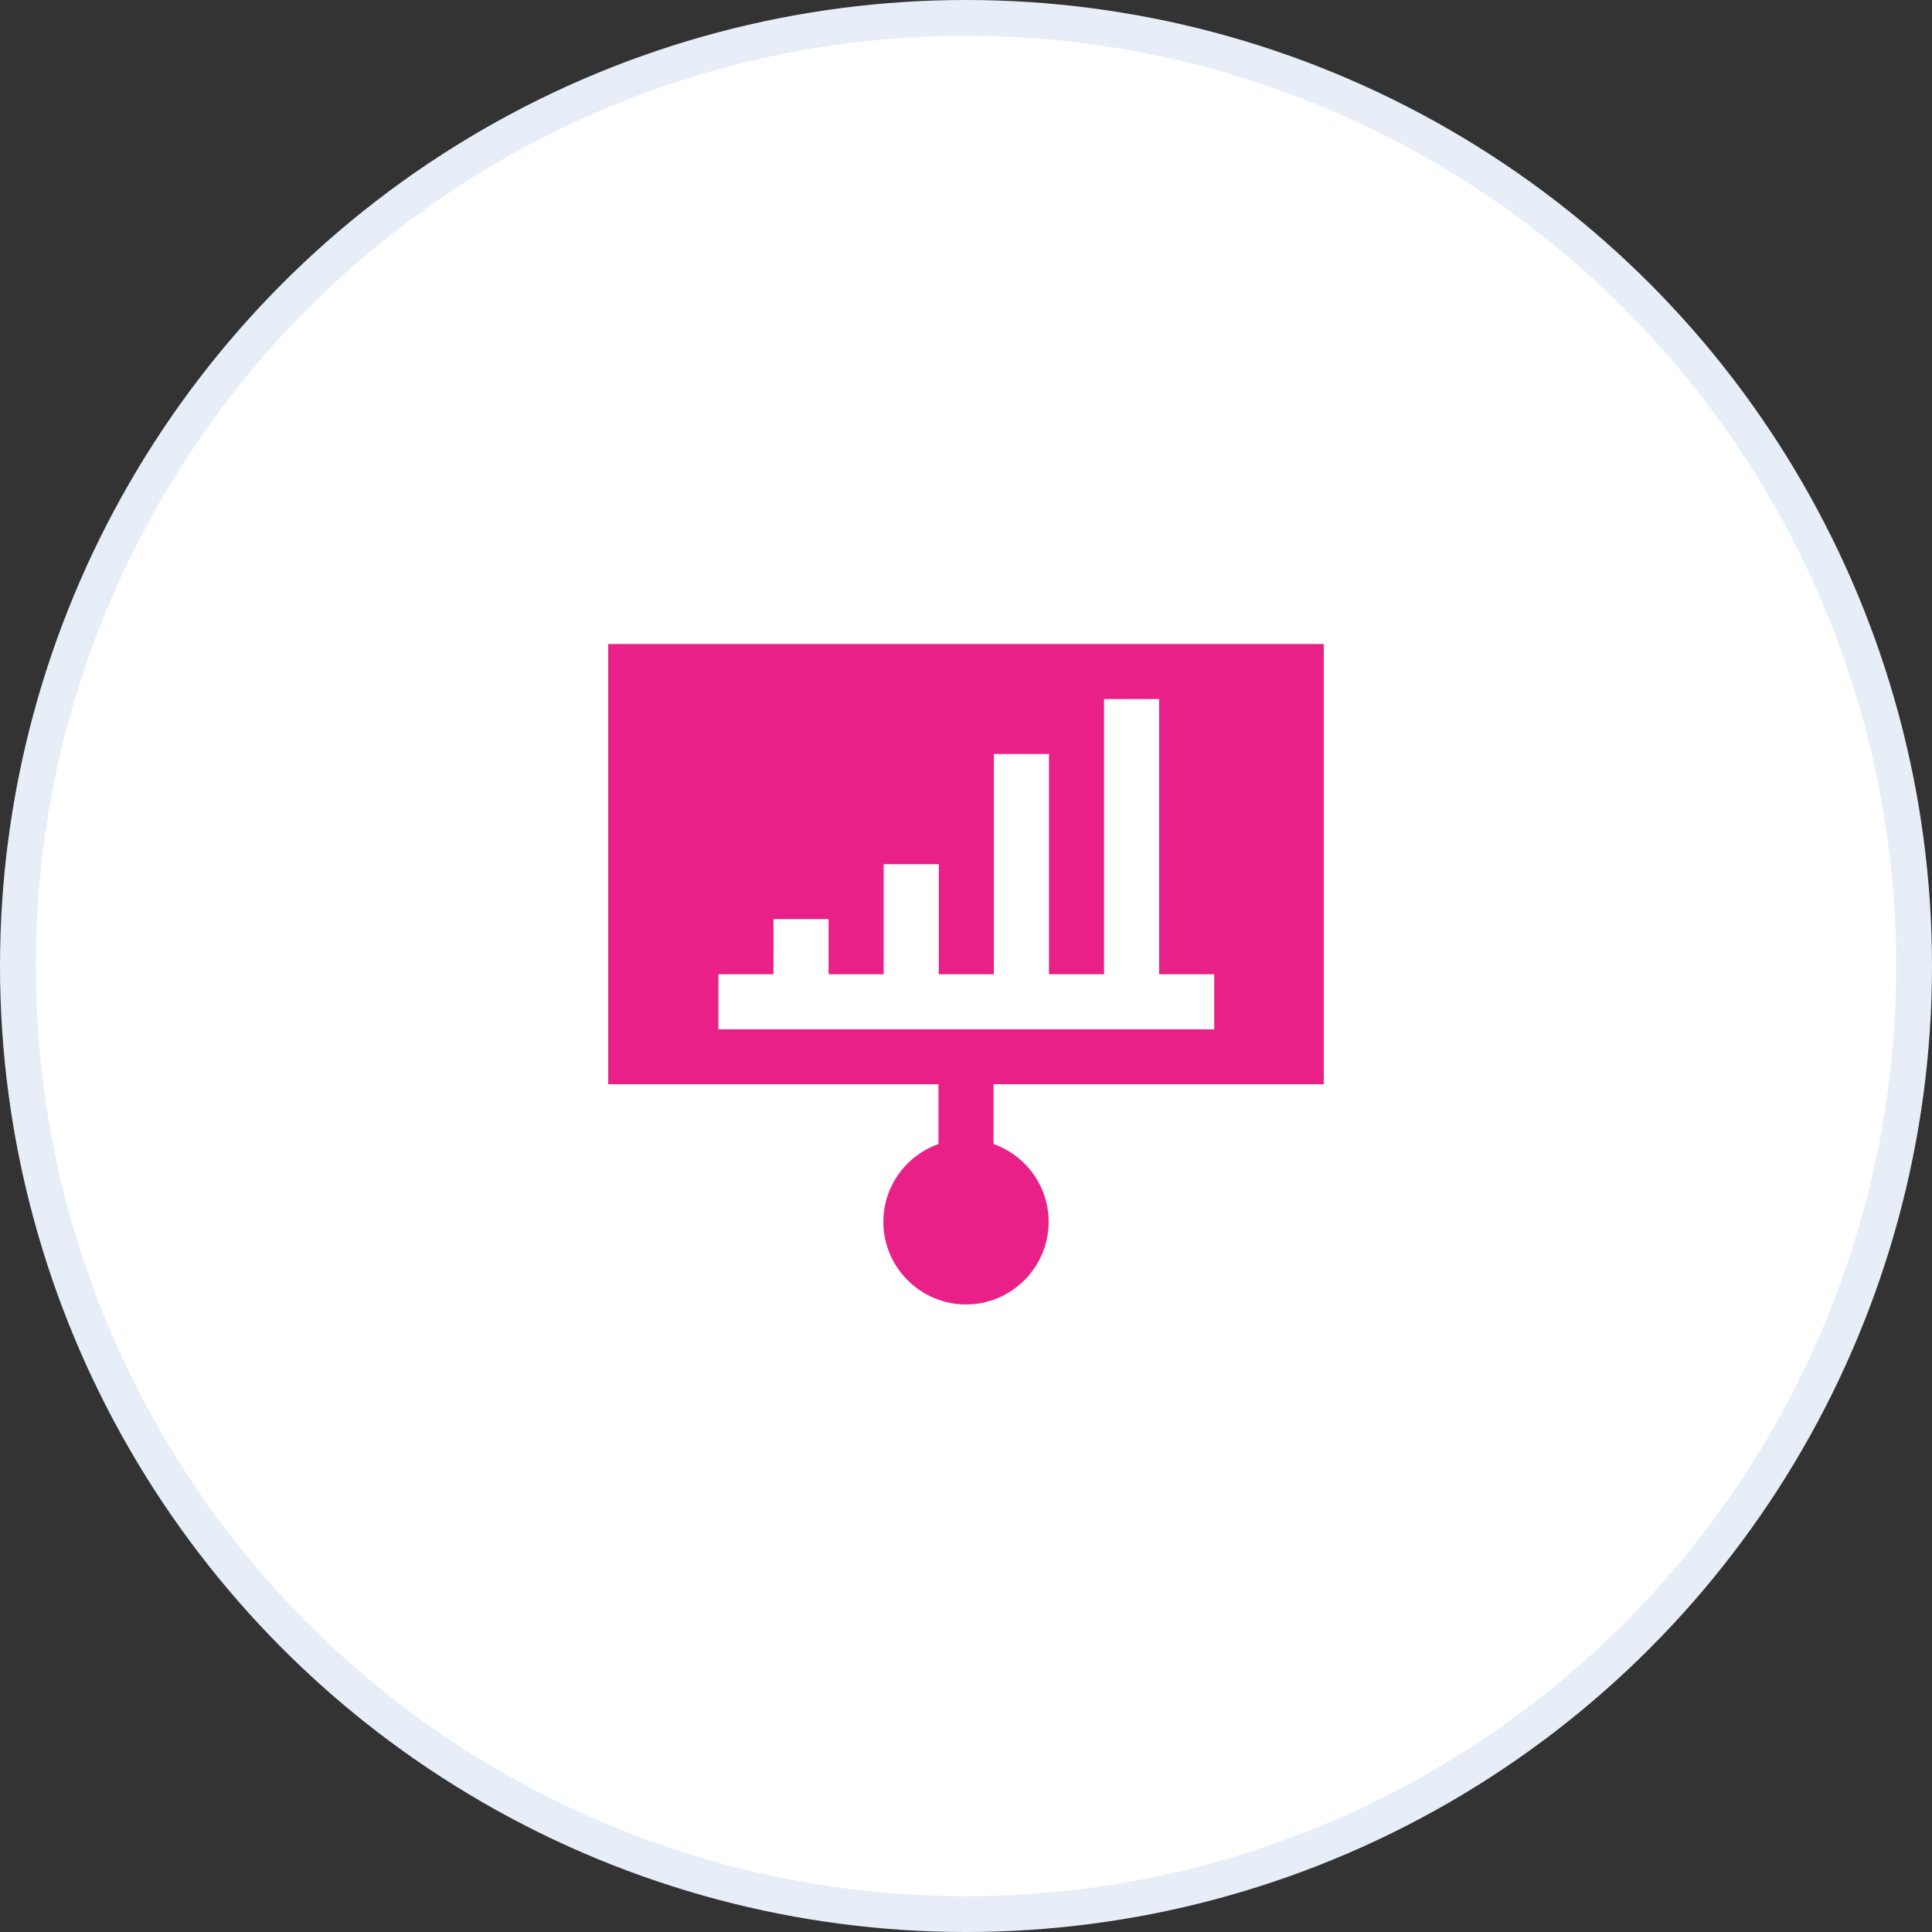
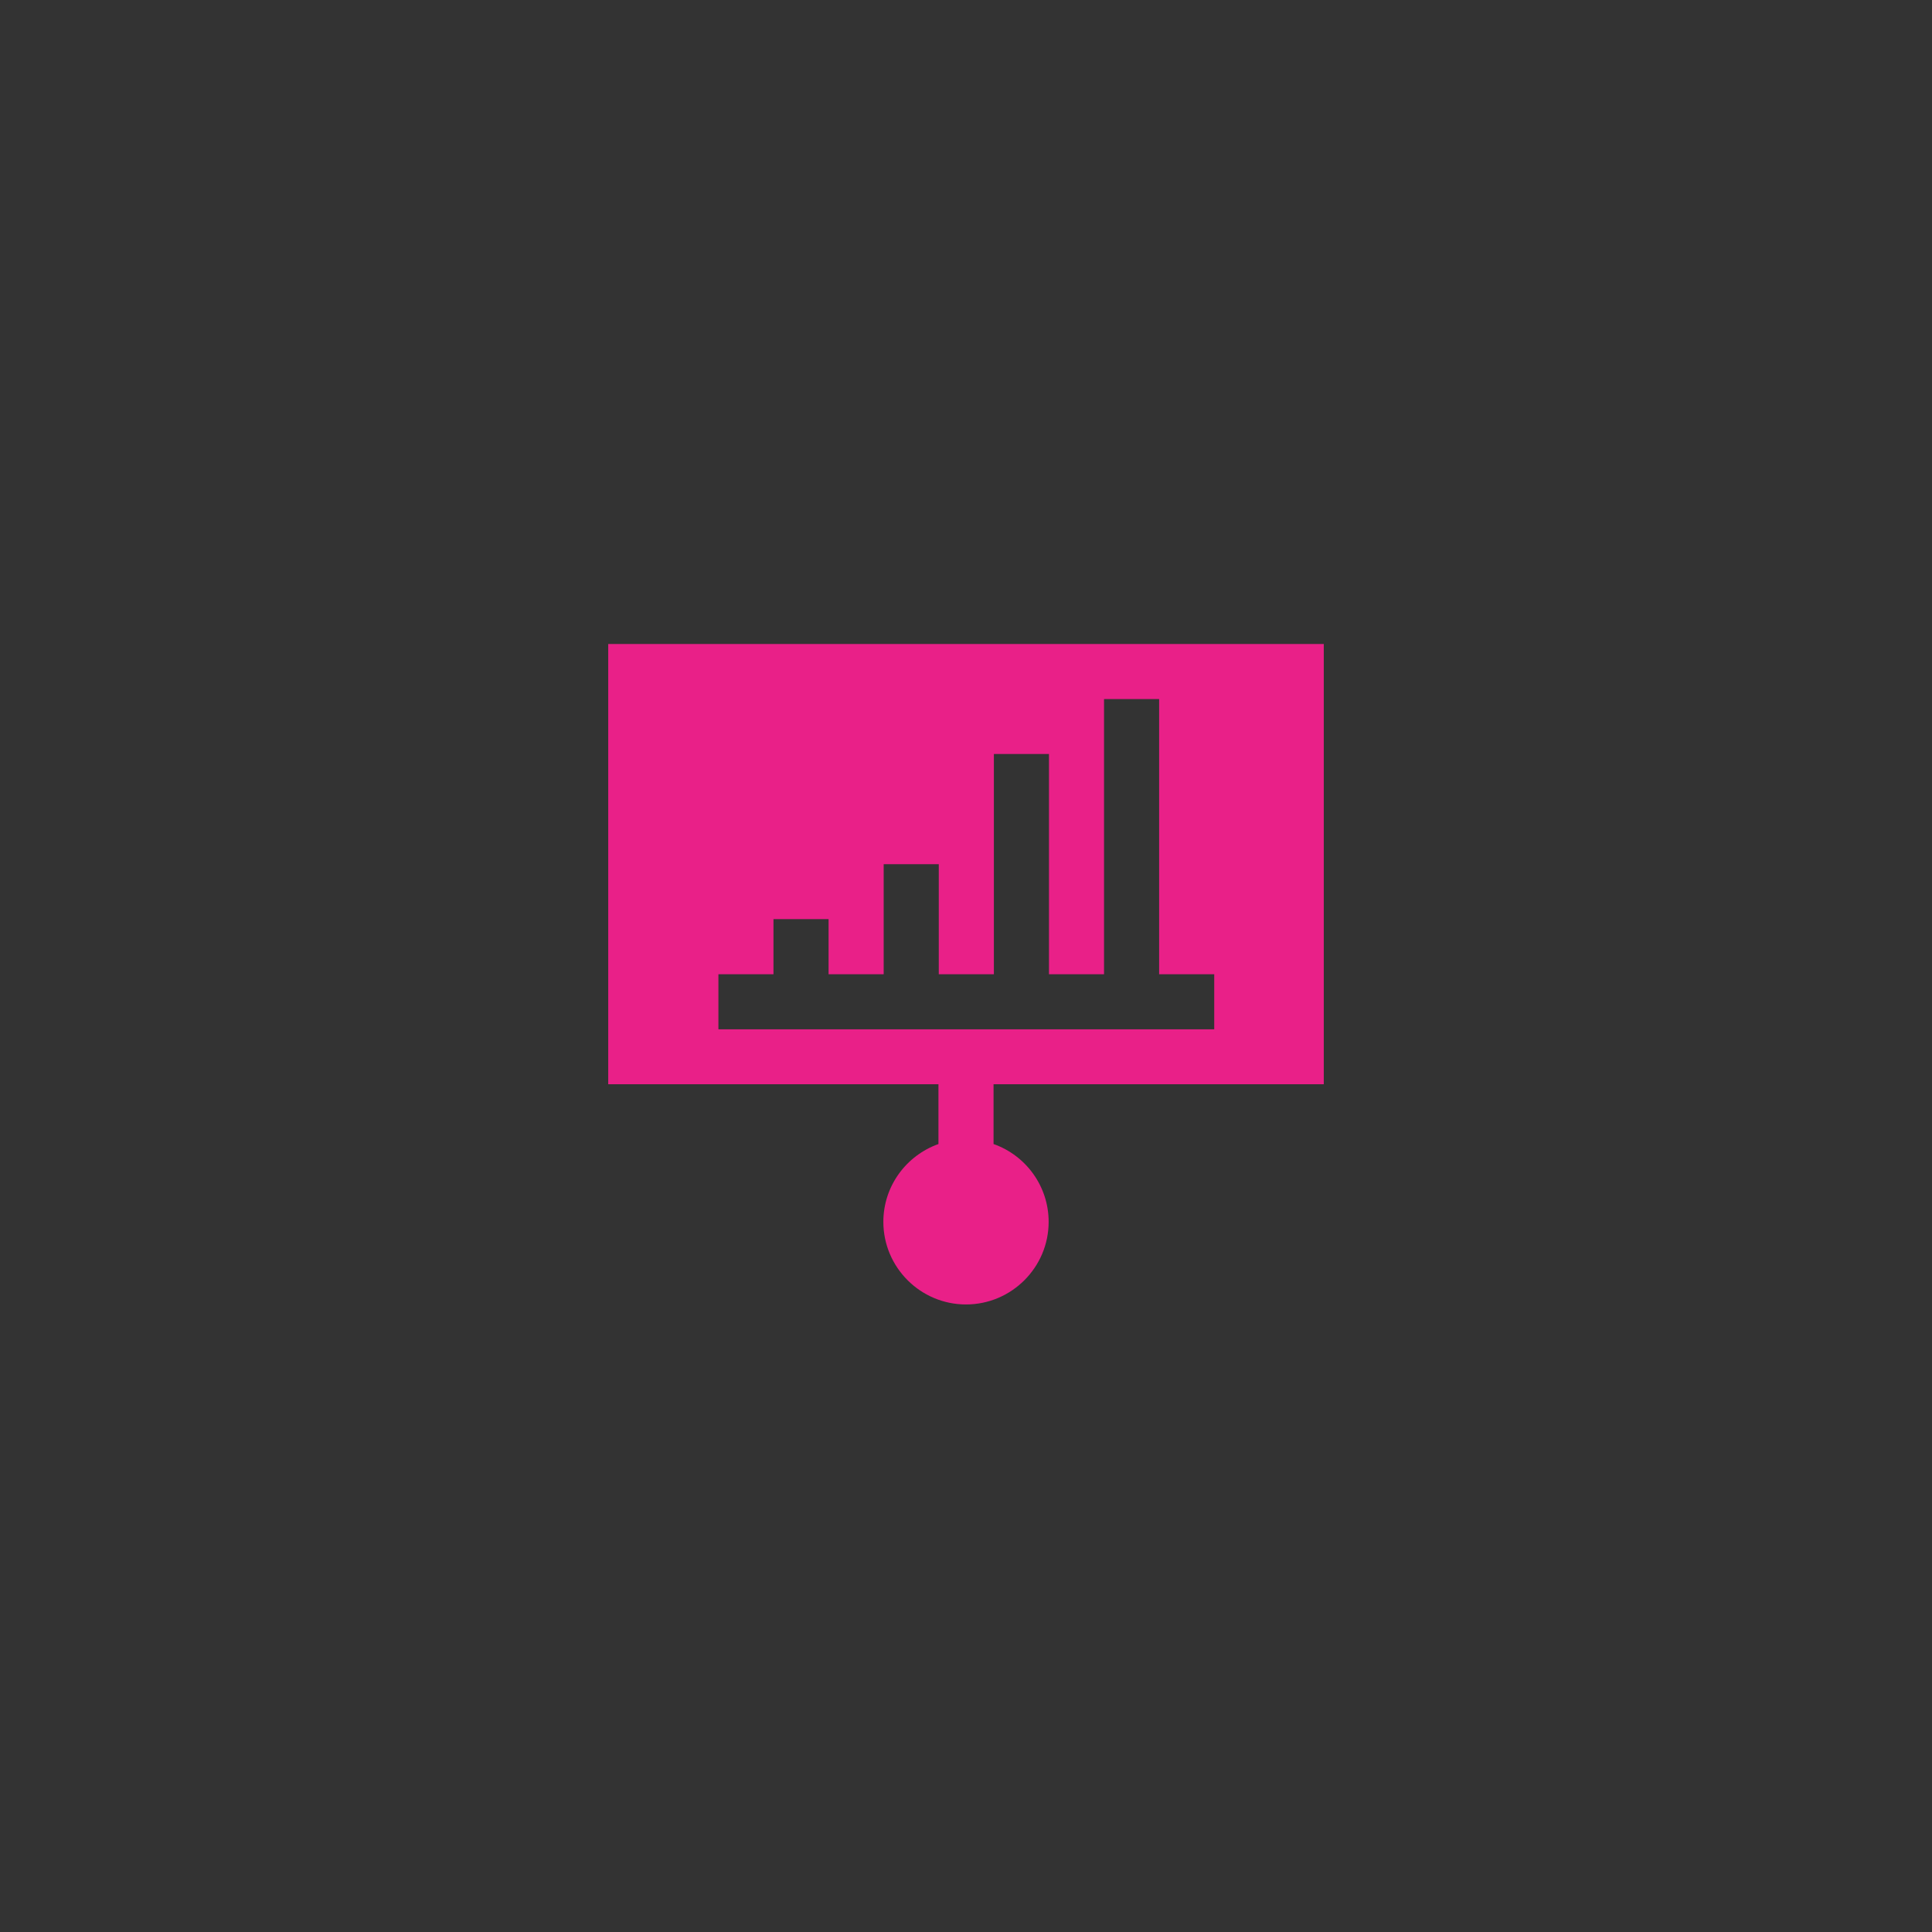
<svg xmlns="http://www.w3.org/2000/svg" width="54" height="54" viewBox="0 0 54 54" fill="none">
  <rect x="0" y="0" width="54" height="54" fill="#333333" stroke="none" />
-   <circle cx="27" cy="27" r="26.5" fill="white" stroke="#E7EEF7" />
  <path d="M17 30.305H26.23V31.976C25.333 32.296 24.69 33.149 24.69 34.151C24.69 35.423 25.727 36.46 27 36.46C28.273 36.46 29.31 35.423 29.31 34.151C29.31 33.149 28.667 32.291 27.77 31.976V30.305H37V18H17V30.305ZM20.08 27.23H21.619V25.69H23.159V27.23H24.699V24.155H26.239V27.23H27.779V21.075H29.319V27.23H30.858V19.54H32.398V27.23H33.938V28.77H20.08V27.23Z" fill="#E92088" />
</svg>